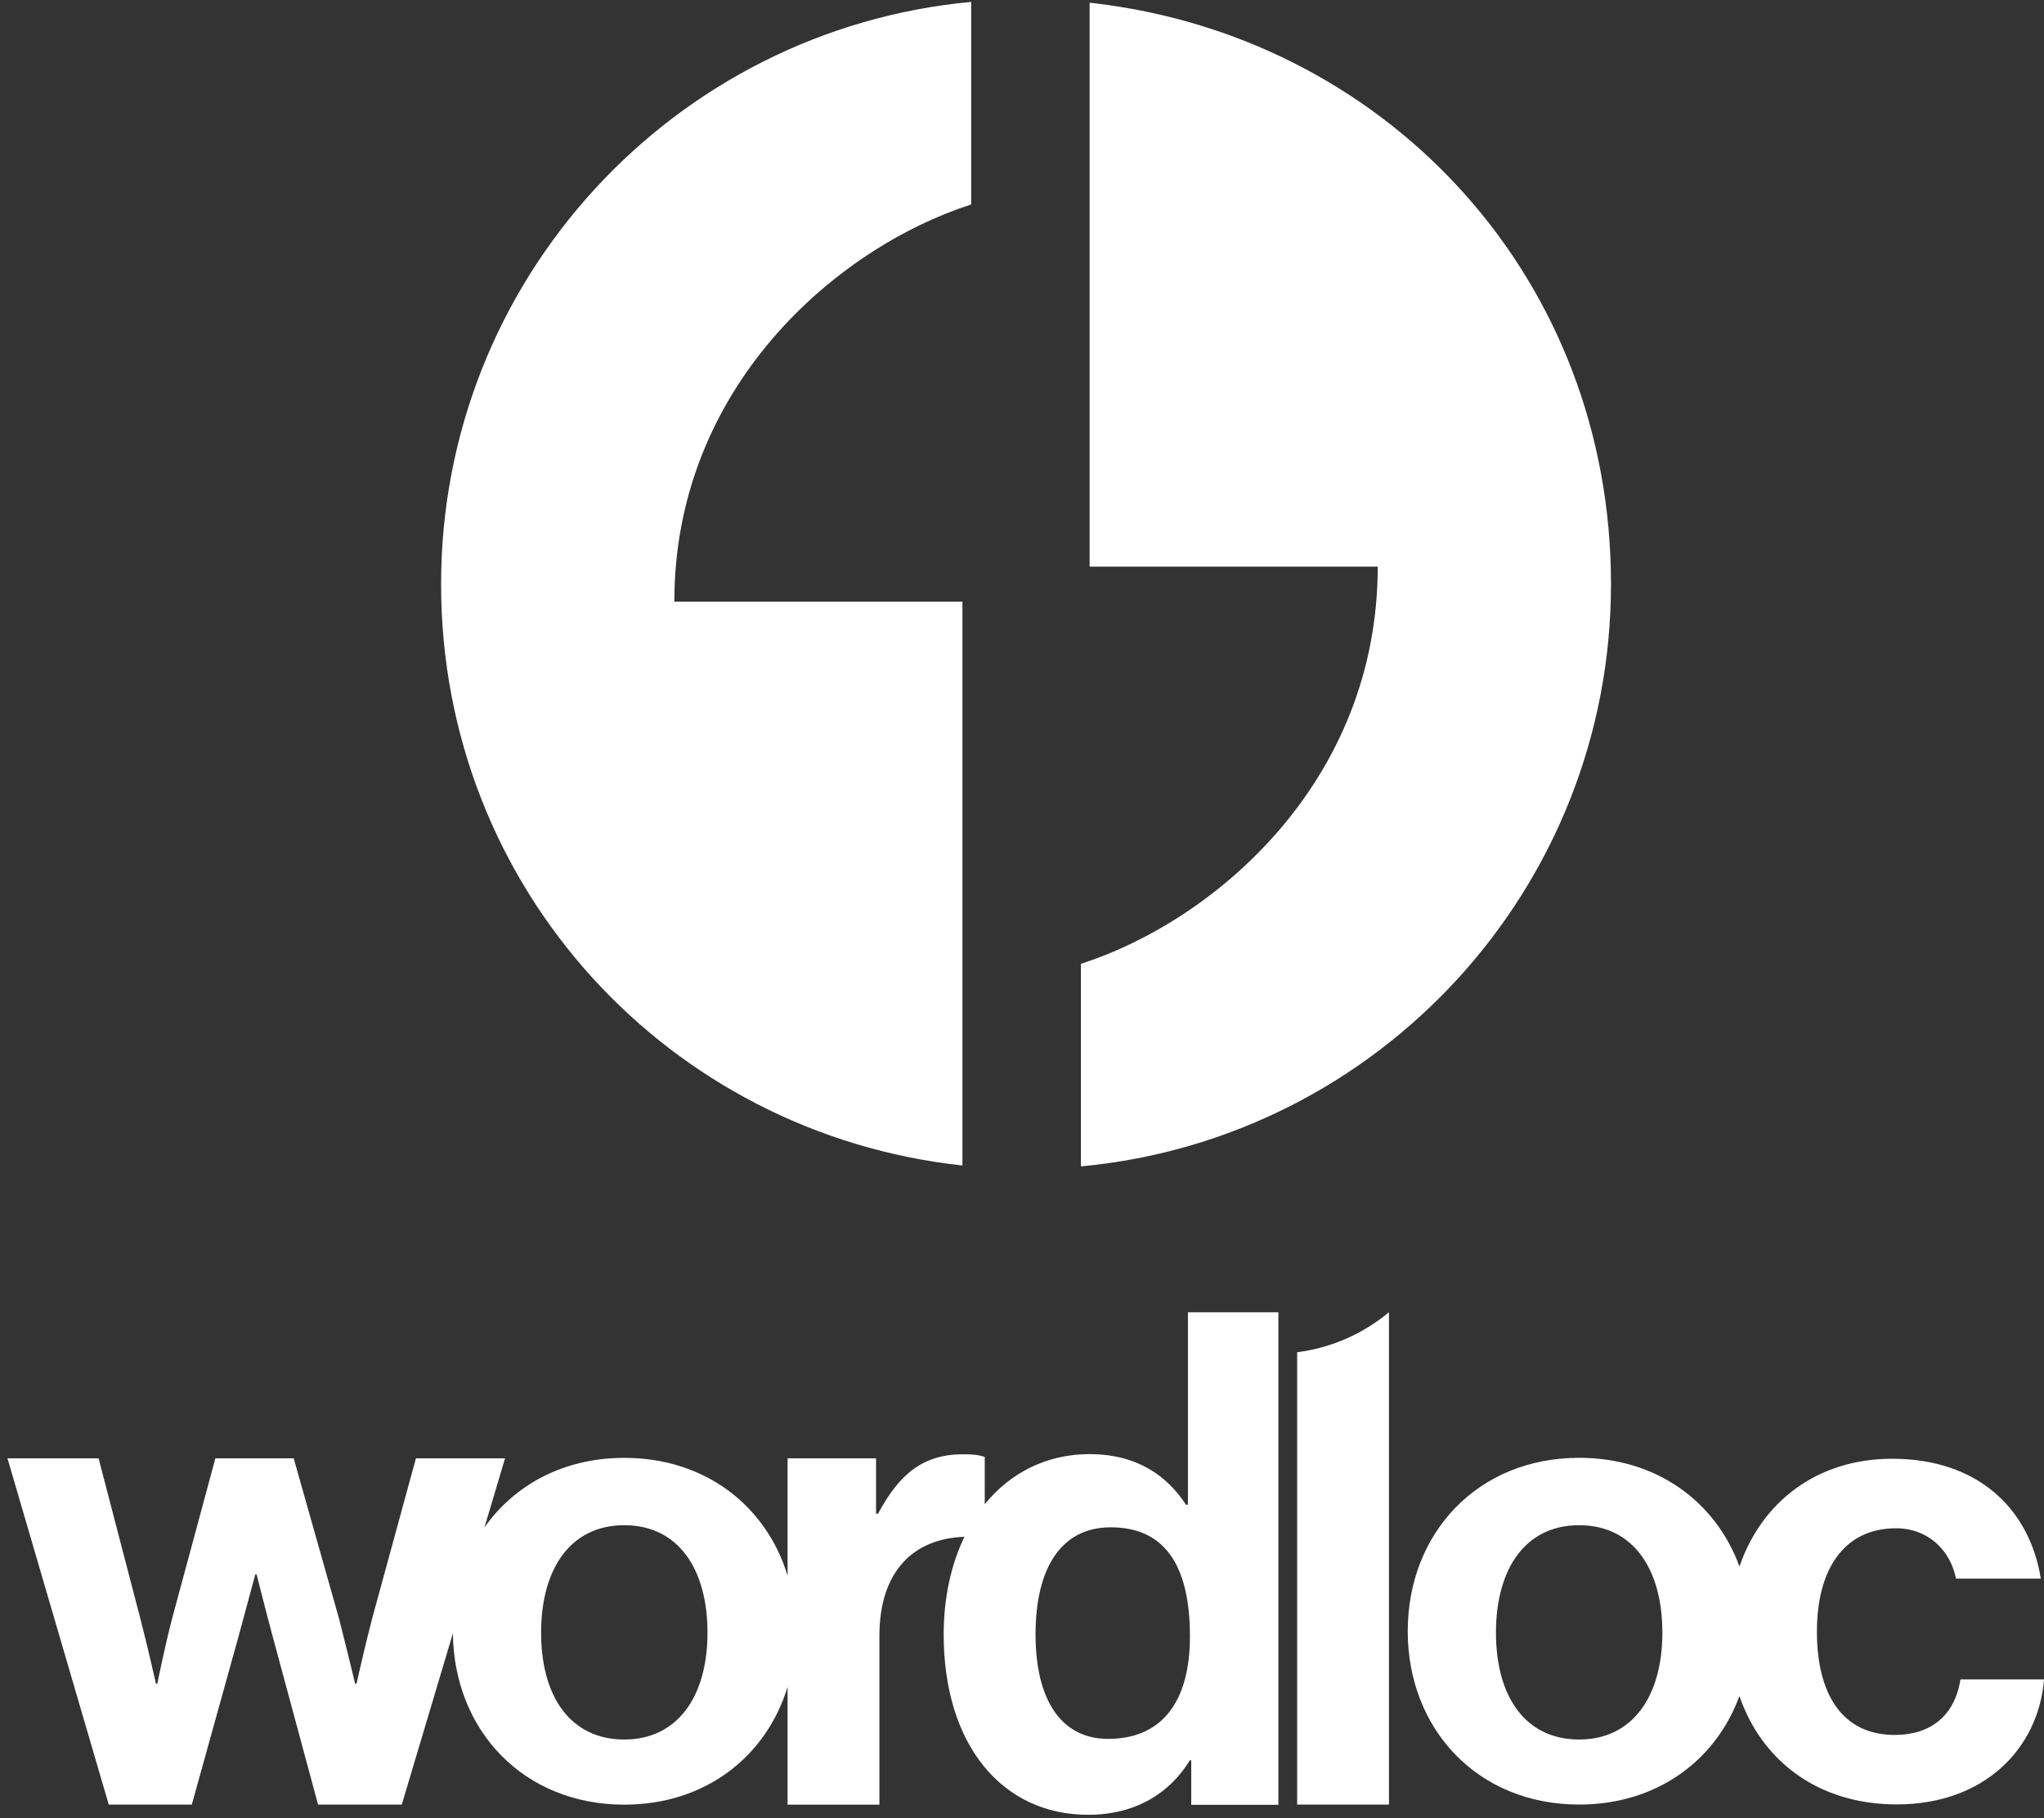
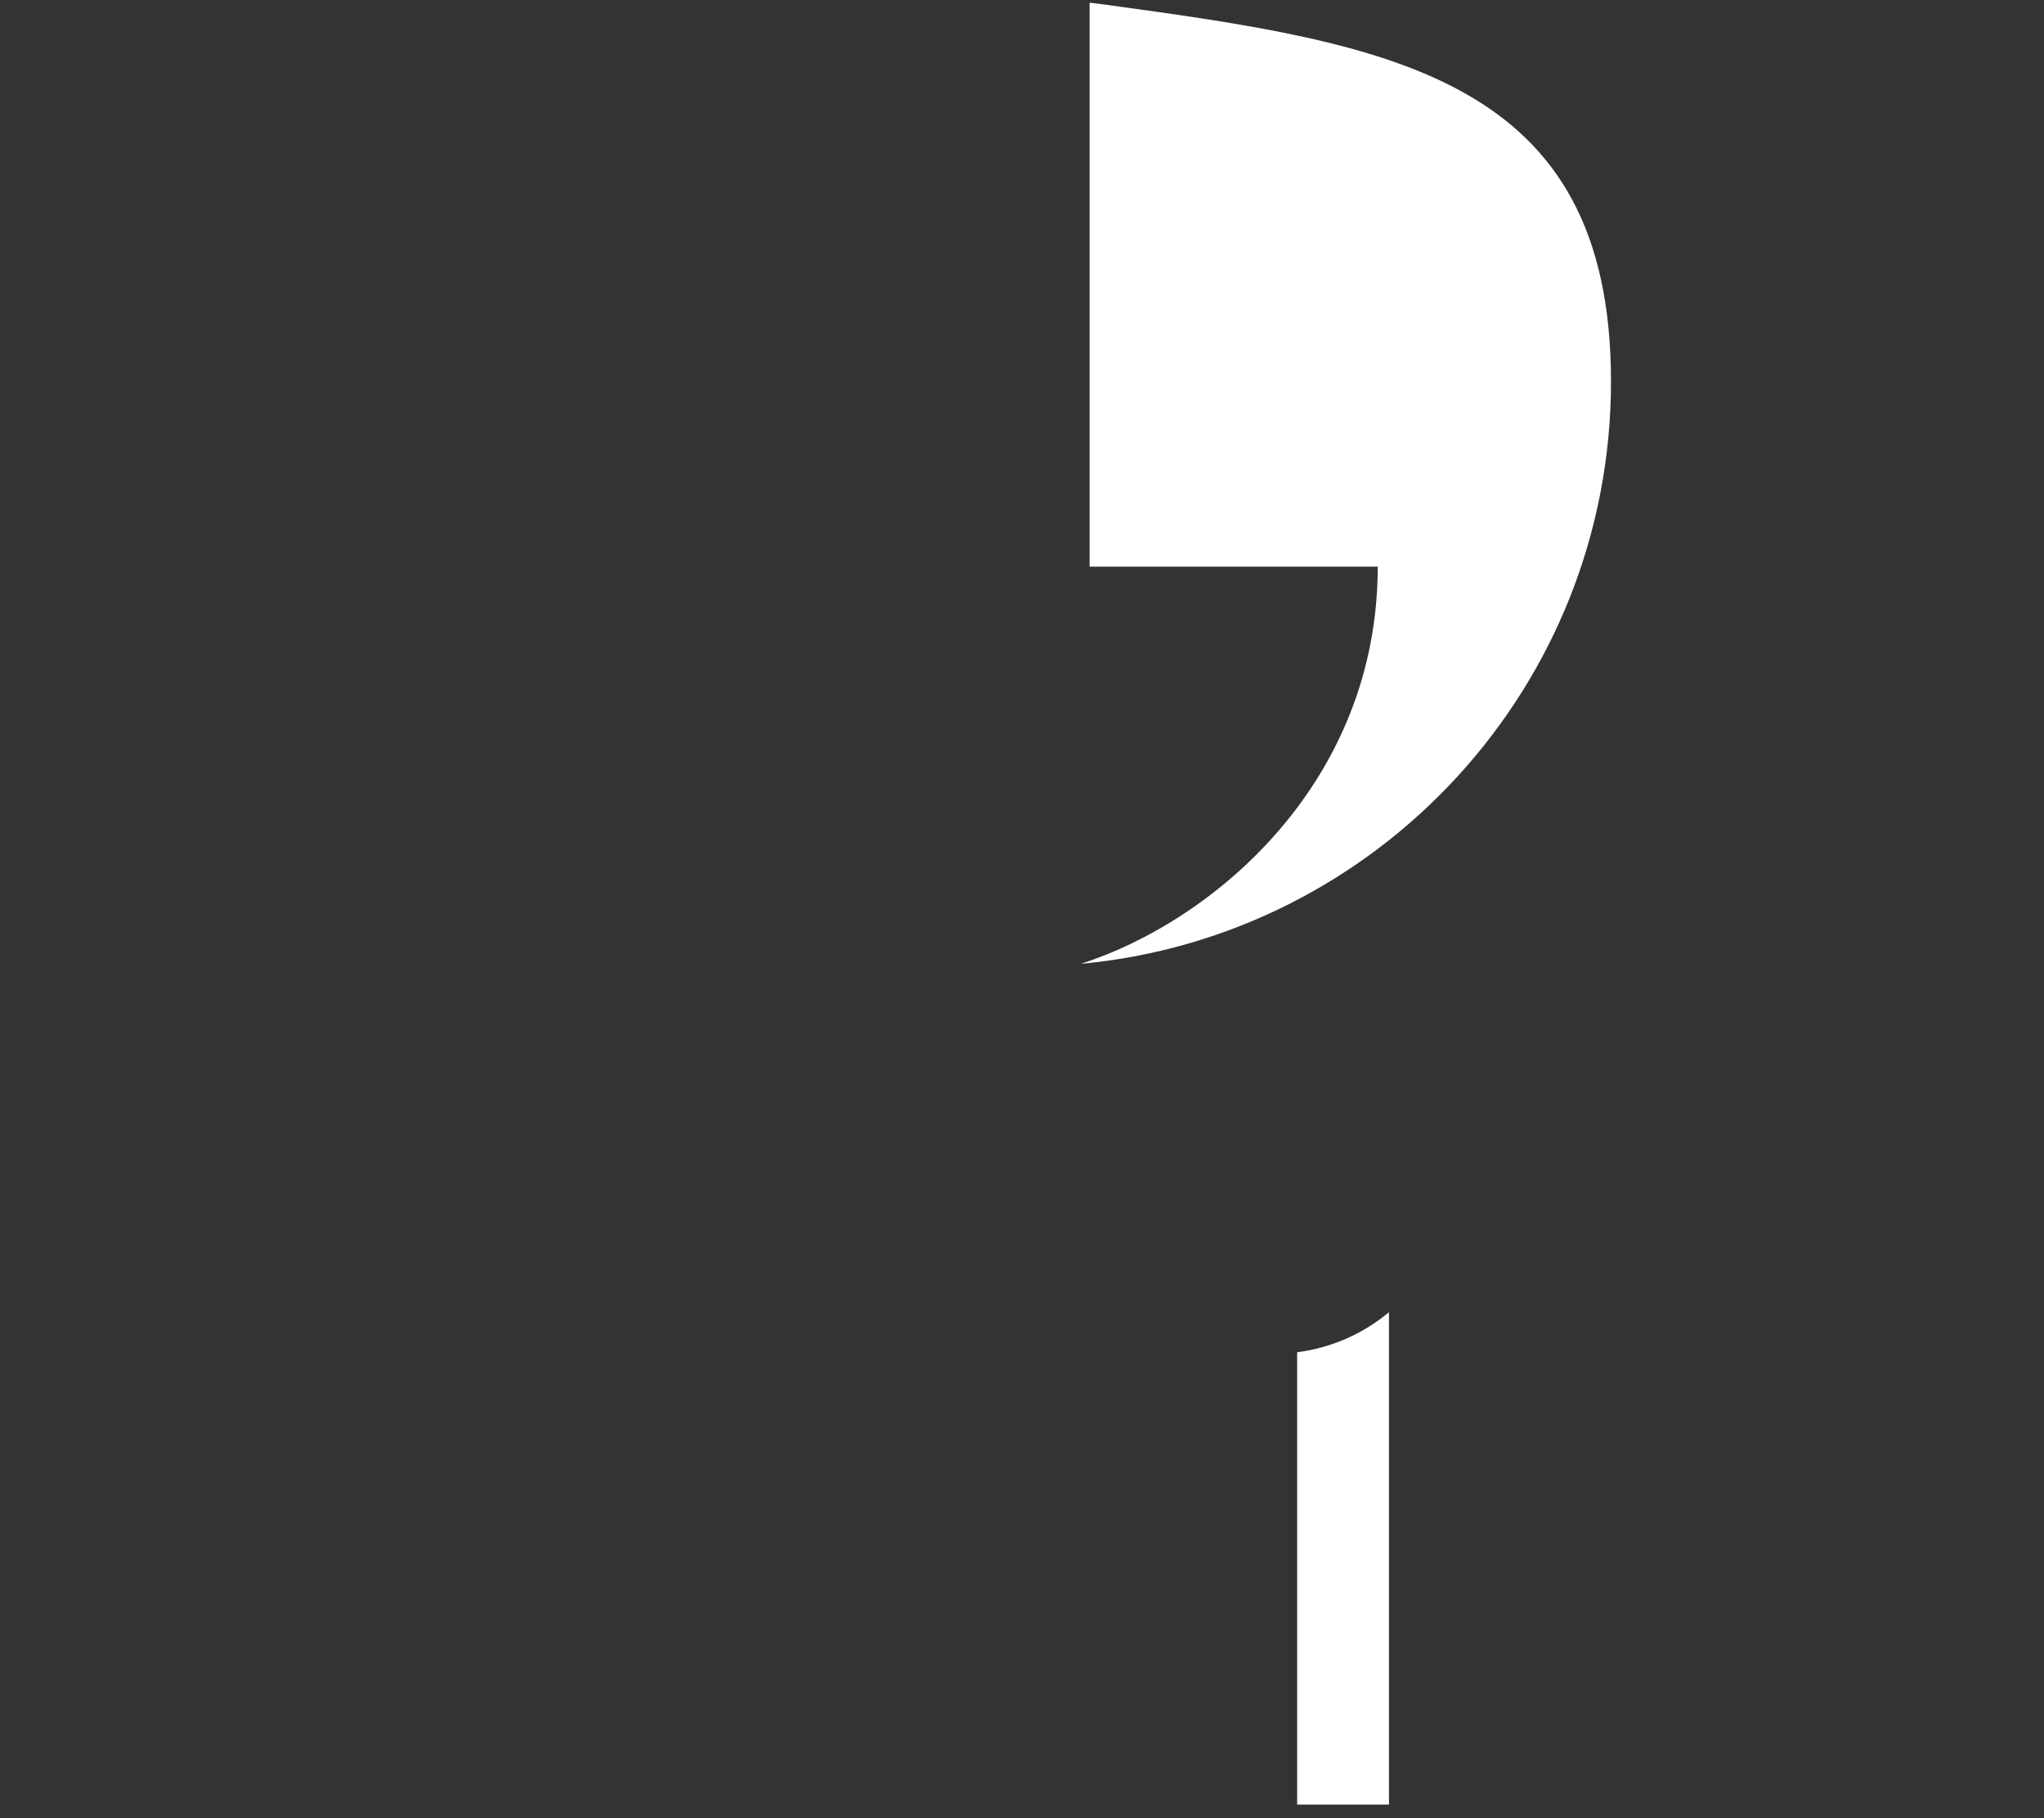
<svg xmlns="http://www.w3.org/2000/svg" version="1.1" viewBox="0 0 711 632.5">
  <rect x="0" y="0" width="711" height="632.5" fill="#333333" stroke="none" />
  <defs>
    <style>
      .cls-1 {
        fill: #fff;
      }
    </style>
  </defs>
  <g>
    <g id="Camada_1">
      <g>
        <g>
-           <path class="cls-1" d="M379.02.96v196.19h100.22c0,74.4-56.18,122.99-103.25,138.18v70.47c103.42-9.62,184.39-96.63,184.39-202.57S483.92,15.21,384.7,1.65c-5.41-.74-5.68-.69-5.68-.69Z" />
+           <path class="cls-1" d="M379.02.96v196.19h100.22c0,74.4-56.18,122.99-103.25,138.18c103.42-9.62,184.39-96.63,184.39-202.57S483.92,15.21,384.7,1.65c-5.41-.74-5.68-.69-5.68-.69Z" />
          <g>
            <path class="cls-1" d="M337.82.66h0s.01,0,.02,0c0,0-.01,0-.02,0Z" />
-             <path class="cls-1" d="M334.79,209.31h-100.22c0-74.4,56.18-122.99,103.25-138.18V.66c-103.42,9.62-184.39,96.63-184.39,202.57s79.38,191.24,181.35,202.26v-196.19Z" />
          </g>
        </g>
        <g>
-           <path class="cls-1" d="M681.93,584.31c-2,12.87-10.65,19.3-22.85,19.3-18.42,0-27.07-14.42-27.07-35.95s9.32-35.95,27.52-35.95c11.09,0,18.86,7.54,20.86,17.53h29.51c-3.99-24.63-22.19-41.72-51.7-41.72-26.38,0-45.51,15.23-53.13,37.49-8.18-22.44-28.69-37.82-55.74-37.82-35.39,0-59.65,26.27-59.65,60.32s24.26,60.32,59.65,60.32c27.03,0,47.53-15.35,55.72-37.76,7.69,22.38,27.22,37.71,54.71,37.71,30.4,0,49.26-19.31,51.26-43.49h-29.07ZM549.31,605.2c-18.7,0-28.94-14.91-28.94-37.17s10.24-37.39,28.94-37.39,28.94,15.14,28.94,37.39-10.46,37.17-28.94,37.17Z" />
          <path class="cls-1" d="M451.21,470.47v157.38h31.94v-171.32c-9.12,7.61-20.05,12.38-31.94,13.94Z" />
-           <path class="cls-1" d="M413.22,456.53v66.97h-.69c-6.48-9.95-16.9-17.59-33.57-17.59-14.79,0-27.45,6.41-36.42,17.43v-16.44c-1.88-.7-3.99-.94-7.52-.94-14.09,0-22.31,7.05-29.59,20.67h-.7v-19.26h-30.77v40.82c-7.35-24.15-28.49-40.98-56.8-40.98-21.13,0-38.24,9.41-48.65,24.21l7.17-24.05h-31l-15.27,55.89c-2.58,9.86-5.4,22.55-5.4,22.55h-.47s-3.05-12.68-5.64-22.78l-15.74-55.66h-27.24l-15.03,55.66c-2.58,9.86-5.17,22.78-5.17,22.78h-.47s-2.82-12.68-5.4-22.55l-14.56-55.89H2.6l35.23,120.48h28.89l16.44-59.18c2.58-9.63,5.64-20.9,5.64-20.9h.47s2.82,11.27,5.4,20.9l15.97,59.18h29.12l17.78-59.62c.33,33.71,24.48,59.63,59.62,59.63,28.31,0,49.45-16.83,56.8-40.98v40.98h31.94v-58.71c0-22.7,12.06-33.9,29.58-34.48-4.6,9.55-7.22,21.06-7.22,33.99,0,38.43,20.37,62.73,50.23,62.73,16.67,0,28.47-7.64,35.42-18.98h.46v15.51h30.32v-171.37h-31.48ZM217.16,605.2c-18.7,0-28.94-14.91-28.94-37.17s10.24-37.39,28.94-37.39,28.94,15.14,28.94,37.39-10.46,37.17-28.94,37.17ZM385.44,604.98c-16.2,0-25.23-13.43-25.23-36.34s8.8-37.27,26.16-37.27c20.14,0,27.55,15.28,27.55,37.96s-9.72,35.65-28.47,35.65Z" />
        </g>
      </g>
    </g>
  </g>
</svg>